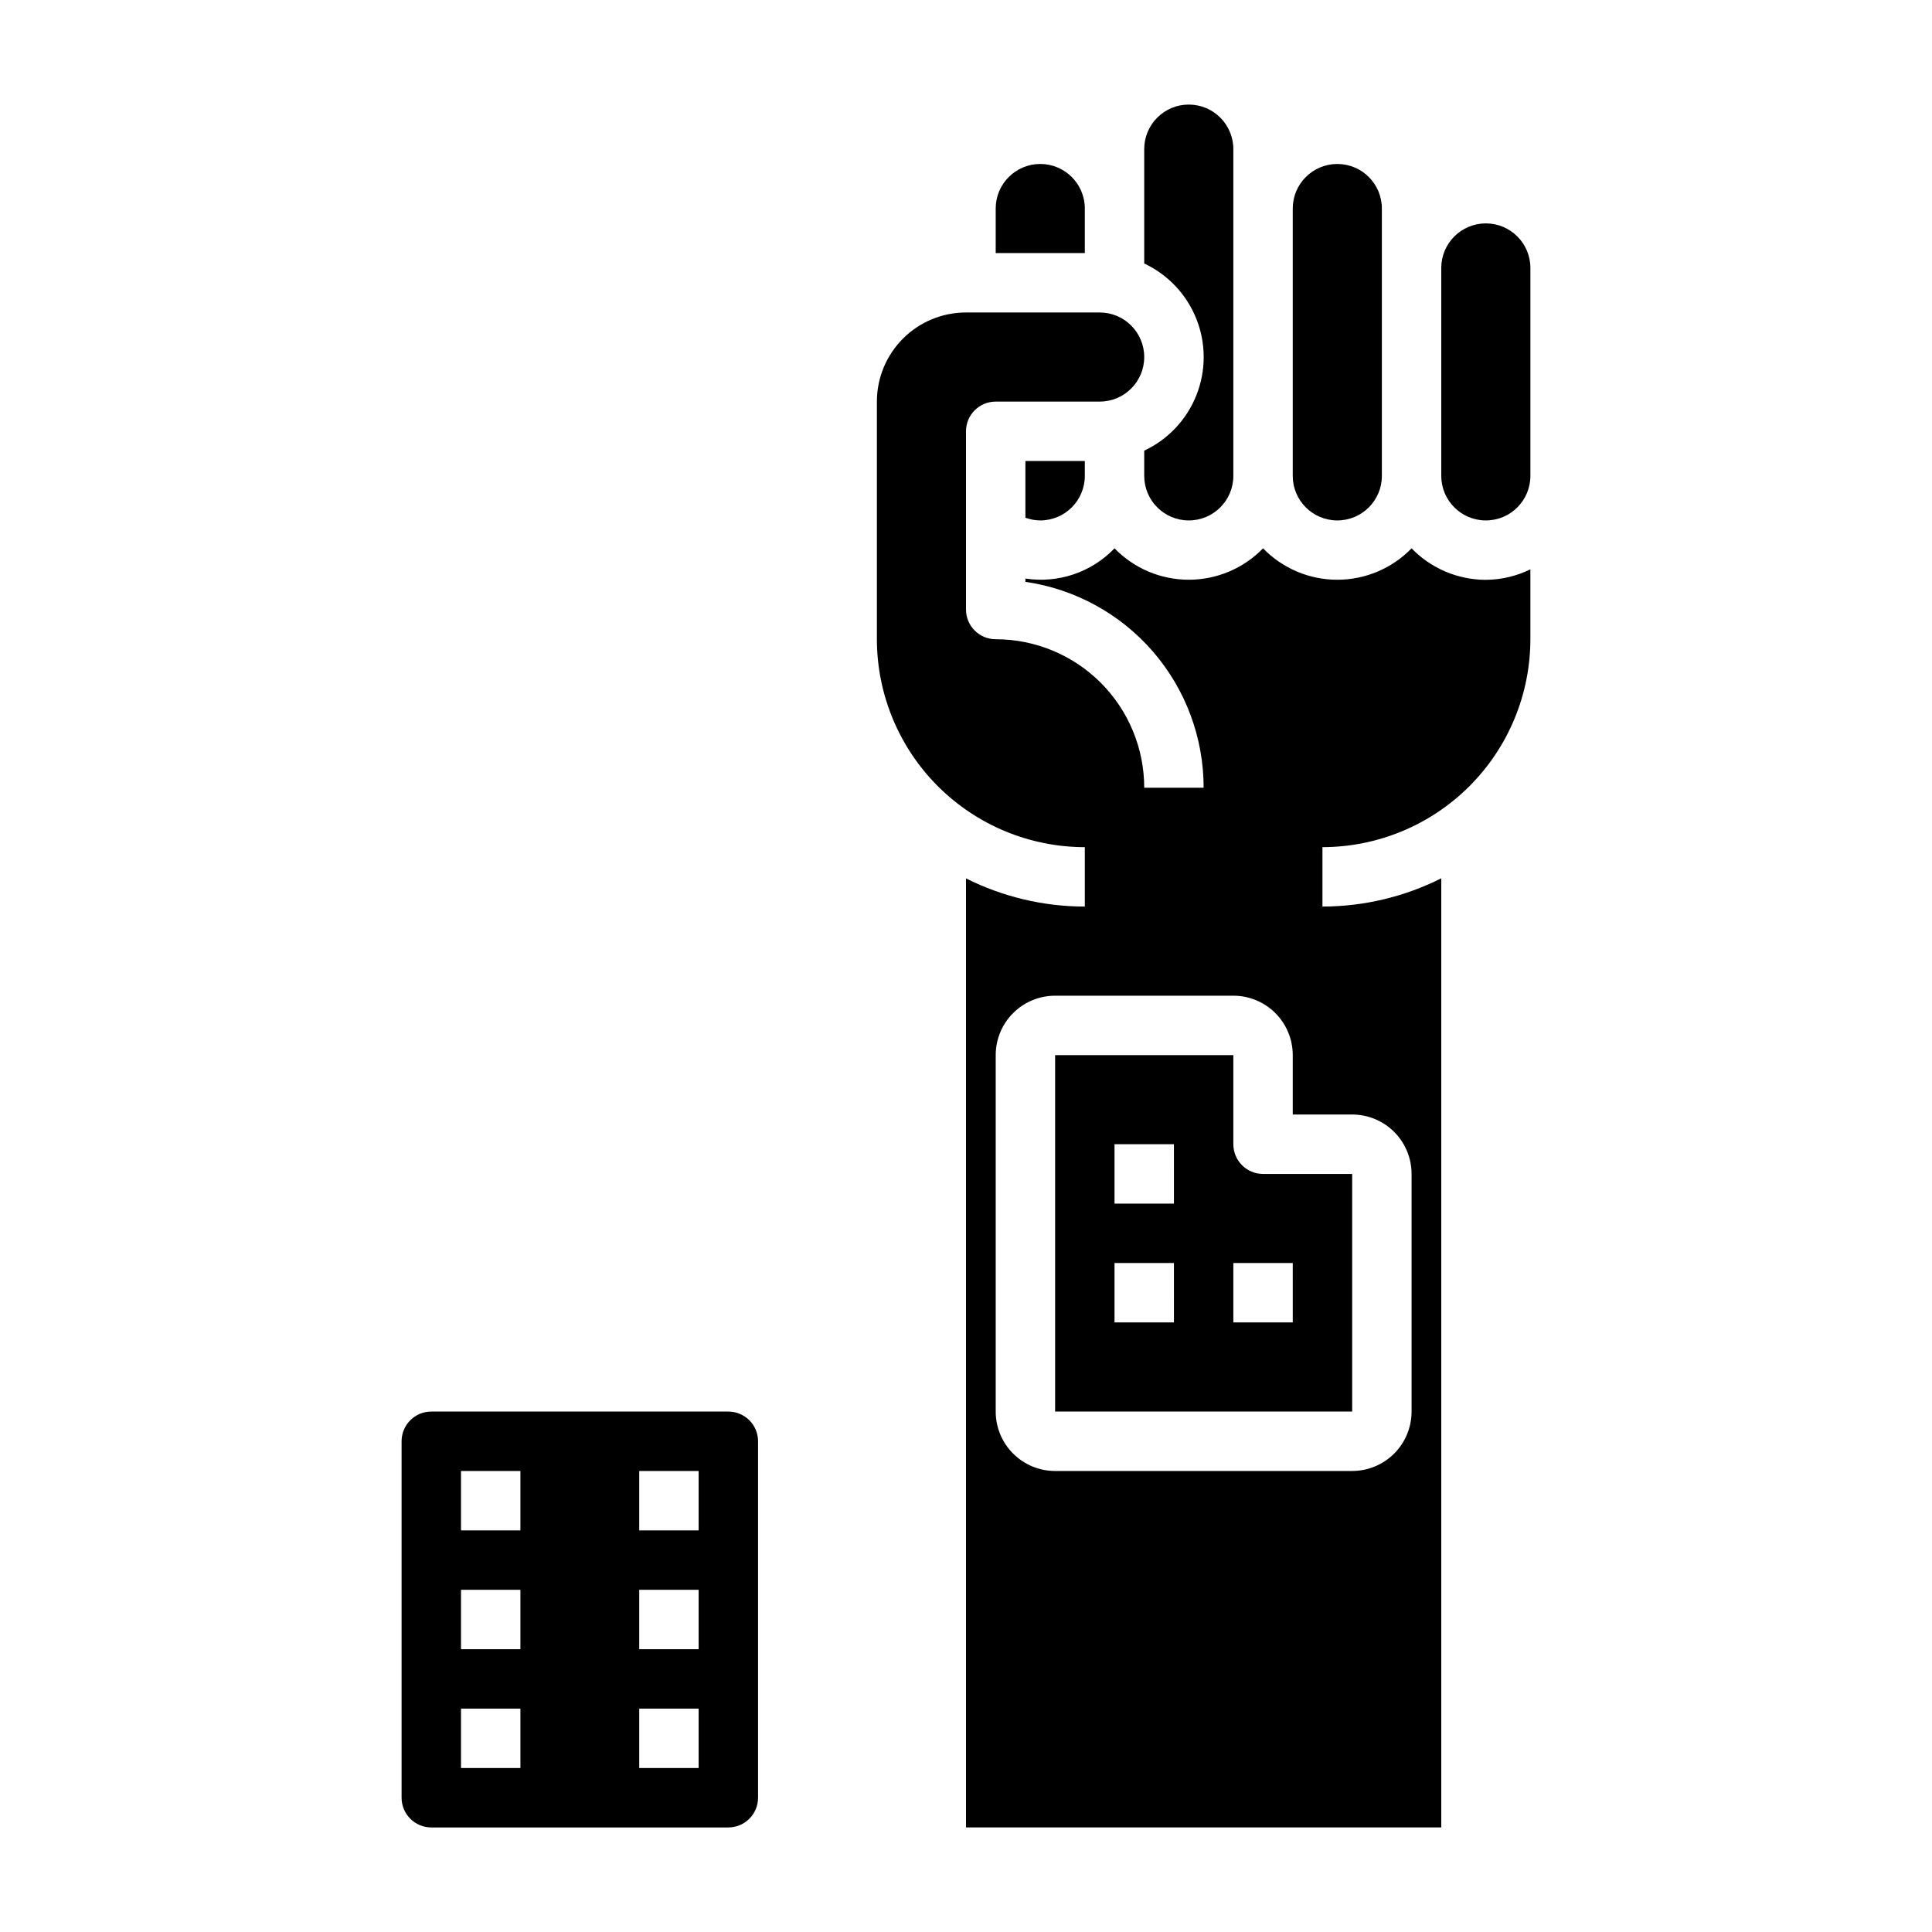
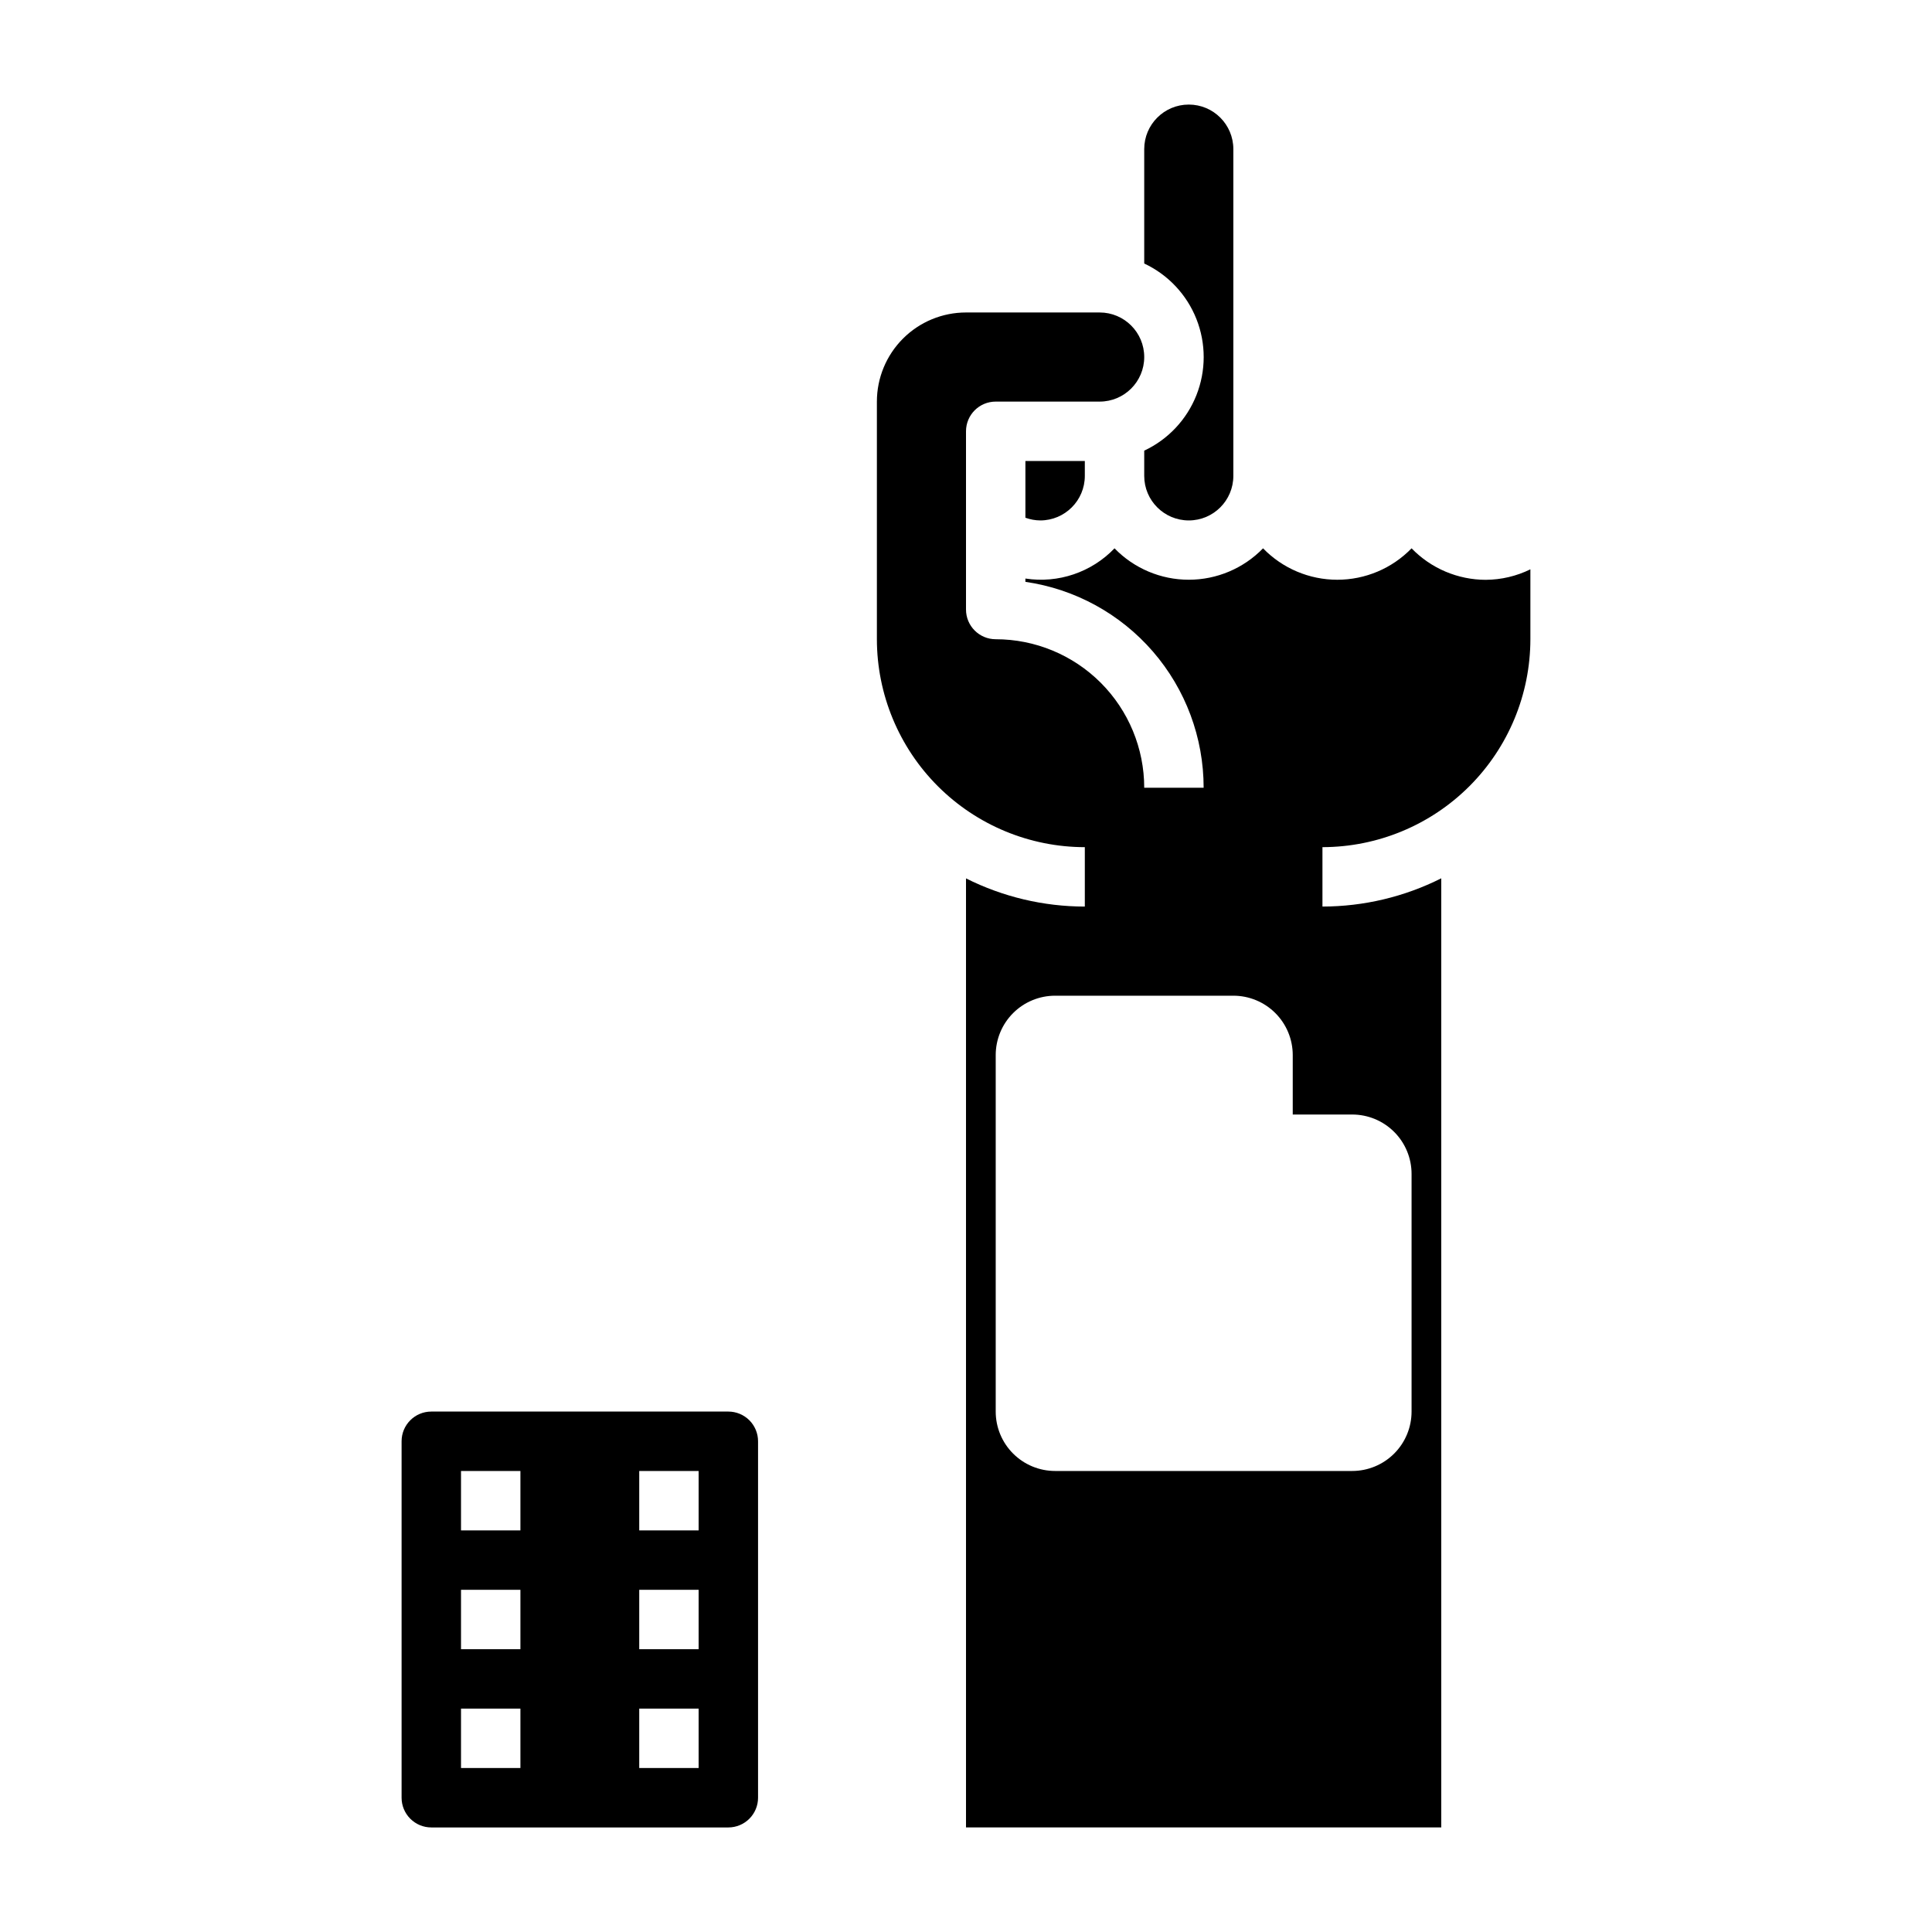
<svg xmlns="http://www.w3.org/2000/svg" fill="#000000" width="800px" height="800px" version="1.1" viewBox="144 144 512 512">
  <g>
-     <path d="m537.76 281.92c6.523 0 11.809-5.285 11.809-11.809v-55.105 0.004c0-6.523-5.285-11.809-11.809-11.809-6.519 0-11.809 5.285-11.809 11.809v55.105-0.004c0 6.523 5.289 11.809 11.809 11.809z" />
-     <path d="m431.49 199.26c0-6.519-5.289-11.809-11.809-11.809-6.523 0-11.809 5.289-11.809 11.809v11.809h23.617z" />
-     <path d="m498.4 281.92c6.523 0 11.809-5.285 11.809-11.809v-70.848c0-6.519-5.285-11.809-11.809-11.809-6.519 0-11.809 5.289-11.809 11.809v70.848c0 6.523 5.289 11.809 11.809 11.809z" />
    <path d="m459.04 281.92c6.519 0 11.809-5.285 11.809-11.809v-86.59c0-6.523-5.289-11.809-11.809-11.809-6.523 0-11.809 5.285-11.809 11.809v30.312c6.316 2.961 11.262 8.219 13.832 14.703s2.57 13.703 0 20.188-7.516 11.742-13.832 14.703v6.684c0 6.523 5.285 11.809 11.809 11.809z" />
    <path d="m537.76 297.66c-7.418-0.008-14.52-3.016-19.68-8.348-5.164 5.324-12.262 8.328-19.68 8.328-7.414 0-14.516-3.004-19.68-8.328-5.164 5.324-12.266 8.324-19.68 8.324-7.414 0-14.516-3-19.68-8.324-6.098 6.359-14.91 9.348-23.617 8.008v0.875c13.121 1.891 25.117 8.453 33.793 18.473 8.676 10.023 13.445 22.84 13.441 36.094h-15.746c0-10.438-4.148-20.449-11.527-27.832-7.383-7.379-17.395-11.527-27.832-11.527-4.348 0-7.871-3.523-7.871-7.871v-47.234c0-4.348 3.523-7.871 7.871-7.871h27.551c6.523 0 11.809-5.285 11.809-11.809 0-6.519-5.285-11.809-11.809-11.809h-35.422c-6.266 0-12.273 2.488-16.699 6.918-4.43 4.43-6.918 10.438-6.918 16.699v62.977c0.016 14.609 5.824 28.617 16.156 38.949 10.328 10.328 24.336 16.141 38.949 16.156v15.742c-10.938-0.008-21.719-2.566-31.488-7.469v251.5h125.95v-251.52c-9.77 4.91-20.551 7.473-31.488 7.484v-15.742c14.613-0.016 28.621-5.828 38.949-16.156 10.332-10.332 16.141-24.34 16.156-38.949v-18.523c-3.676 1.805-7.711 2.758-11.809 2.781zm-35.422 141.7c4.176 0 8.18 1.656 11.133 4.609s4.609 6.957 4.609 11.133v62.977c0 4.176-1.656 8.18-4.609 11.133-2.953 2.953-6.957 4.613-11.133 4.613h-78.723c-4.176 0-8.18-1.66-11.133-4.613-2.953-2.953-4.609-6.957-4.609-11.133v-94.465c0-4.176 1.656-8.18 4.609-11.133s6.957-4.609 11.133-4.609h47.234c4.176 0 8.18 1.656 11.133 4.609s4.609 6.957 4.609 11.133v15.742z" />
    <path d="m419.68 281.92c6.519 0 11.809-5.285 11.809-11.809v-3.934h-15.746v15.027c1.262 0.461 2.594 0.703 3.938 0.715z" />
-     <path d="m470.85 447.23v-23.617h-47.234v94.465h78.723v-62.977h-23.617c-4.348 0-7.871-3.523-7.871-7.871zm-15.742 47.23h-15.746v-15.742h15.742zm0-31.488-15.746 0.004v-15.746h15.742zm31.488 31.488h-15.746v-15.742h15.742z" />
    <path d="m337.02 518.08h-78.723c-4.348 0-7.871 3.523-7.871 7.871v94.465c0 2.09 0.828 4.09 2.305 5.566 1.477 1.477 3.481 2.309 5.566 2.309h78.723c2.086 0 4.09-0.832 5.566-2.309 1.477-1.477 2.305-3.477 2.305-5.566v-94.465c0-2.086-0.828-4.09-2.305-5.566-1.477-1.473-3.481-2.305-5.566-2.305zm-55.105 94.465h-15.742v-15.742h15.742zm0-31.488h-15.742v-15.742h15.742zm0-31.488h-15.742v-15.742h15.742zm47.23 62.977h-15.742v-15.742h15.742zm0-31.488h-15.742v-15.742h15.742zm0-31.488h-15.742v-15.742h15.742z" />
  </g>
</svg>